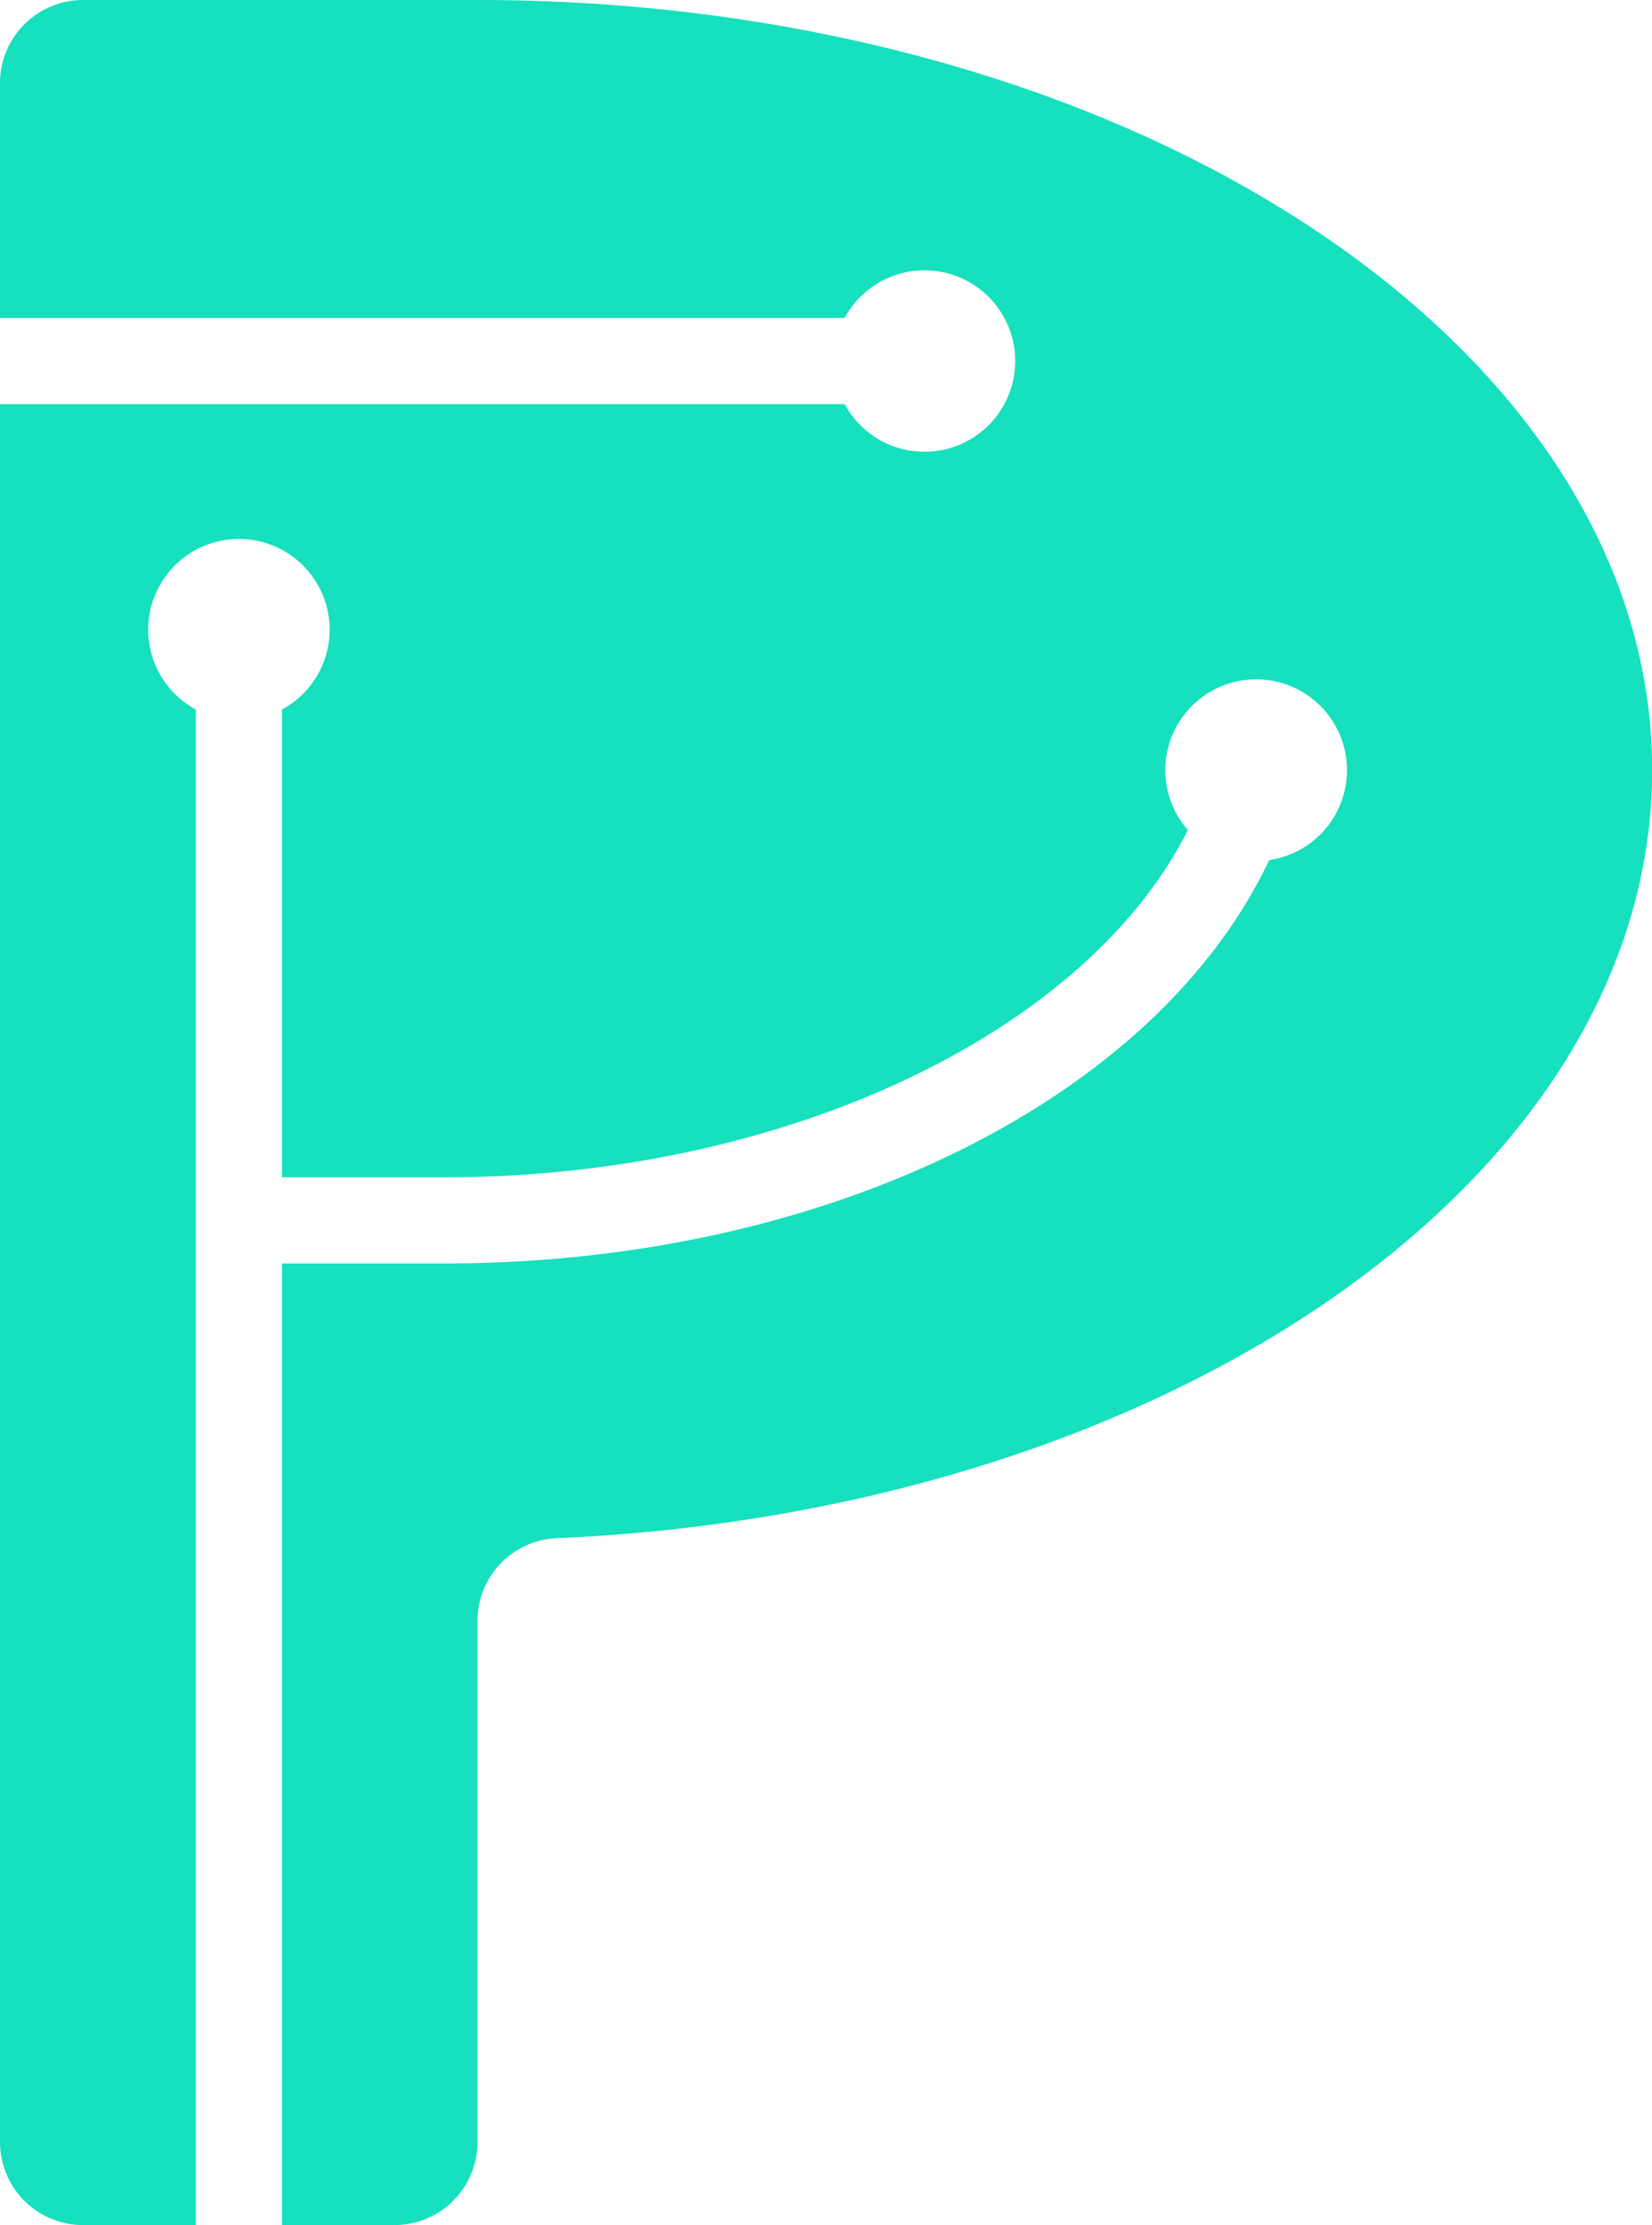
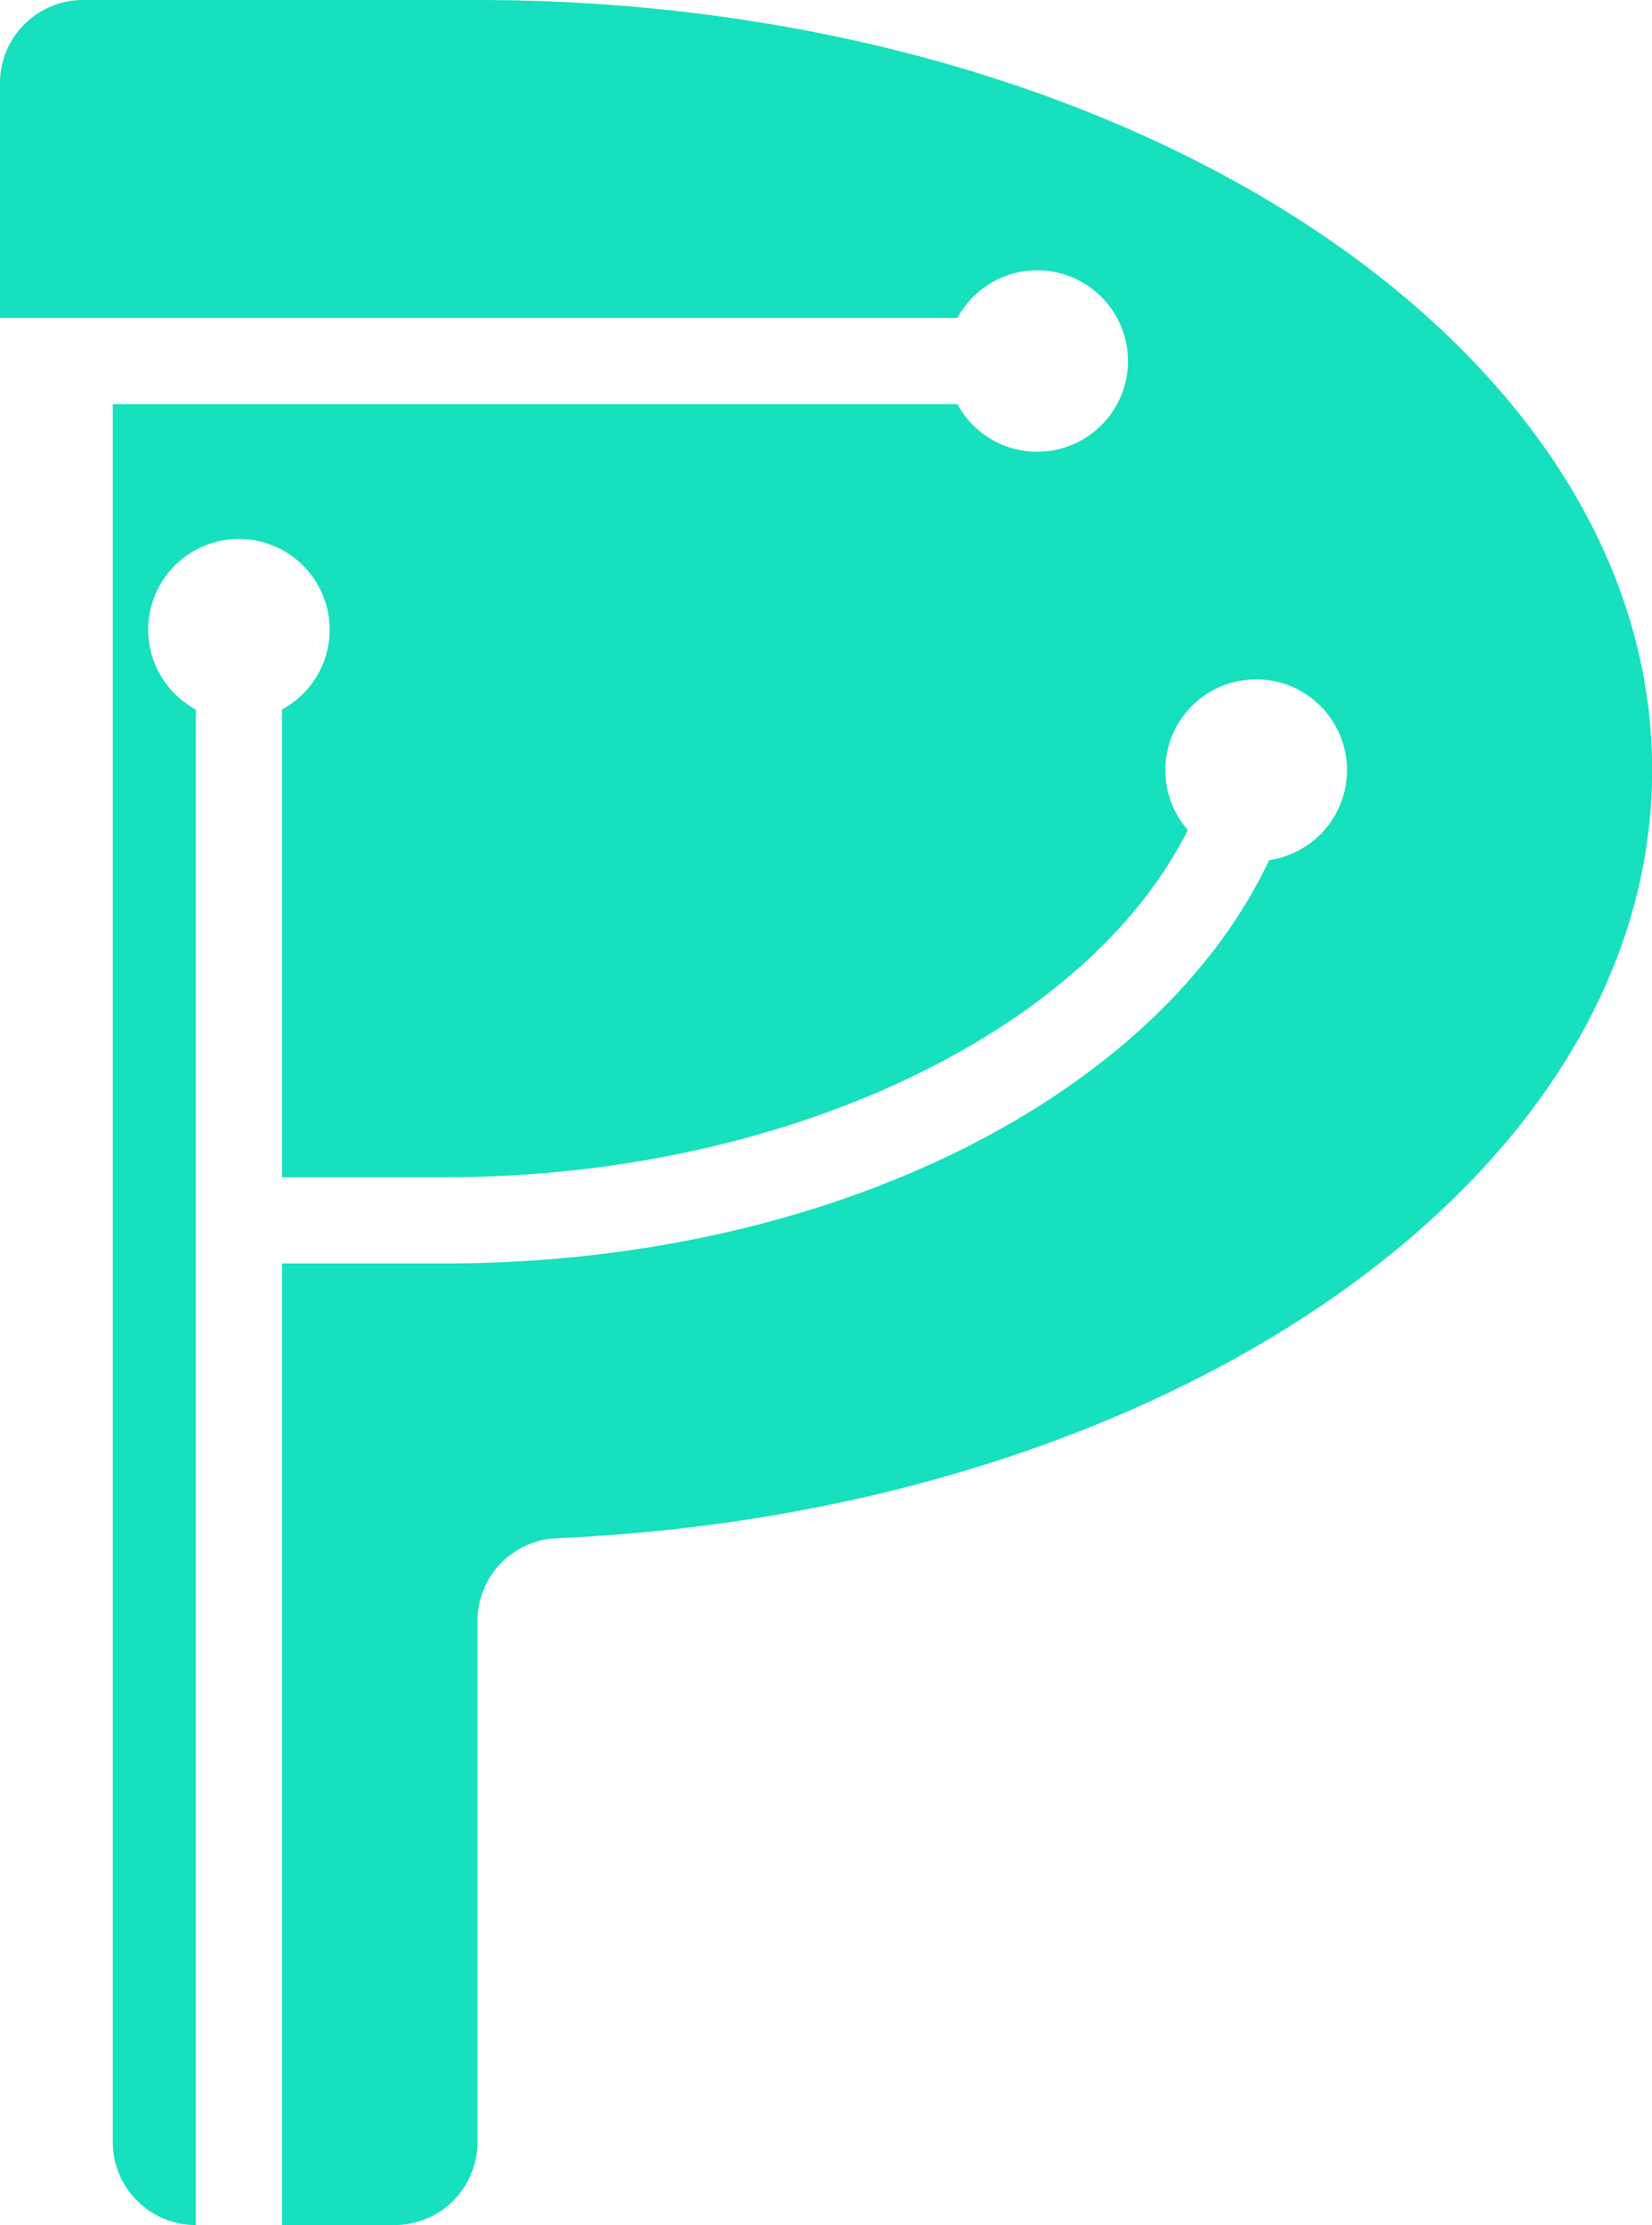
<svg xmlns="http://www.w3.org/2000/svg" id="Layer_1" data-name="Layer 1" viewBox="0 0 134.21 180.77">
  <defs>
    <style>.cls-1{fill:#16e0bd;}</style>
  </defs>
-   <path class="cls-1" d="M167.11,72.17c0,33.13-39.29,60.25-89,62.41a6.73,6.73,0,0,0-6.43,6.73v42.33A6.74,6.74,0,0,1,65,190.38H55.8V112.26H69c31.15,0,57.87-13.42,67-32.77a7.38,7.38,0,1,0-6.61-2.44C121.14,93.49,96.69,105.26,69,105.26H55.8v-38a7.37,7.37,0,1,0-7,0V190.38H39.64a6.75,6.75,0,0,1-6.75-6.74V42.45h68.62a7.37,7.37,0,1,0,0-7H32.89V16.36a6.75,6.75,0,0,1,6.75-6.74H71.7C124.39,9.62,167.11,37.62,167.11,72.17Z" transform="translate(-32.89 -9.62)" />
+   <path class="cls-1" d="M167.11,72.17c0,33.13-39.29,60.25-89,62.41a6.73,6.73,0,0,0-6.43,6.73v42.33A6.74,6.74,0,0,1,65,190.38H55.8V112.26H69c31.15,0,57.87-13.42,67-32.77a7.38,7.38,0,1,0-6.61-2.44C121.14,93.49,96.69,105.26,69,105.26H55.8v-38a7.37,7.37,0,1,0-7,0V190.38a6.75,6.75,0,0,1-6.75-6.74V42.45h68.62a7.37,7.37,0,1,0,0-7H32.89V16.36a6.75,6.75,0,0,1,6.75-6.74H71.7C124.39,9.62,167.11,37.62,167.11,72.17Z" transform="translate(-32.89 -9.62)" />
</svg>